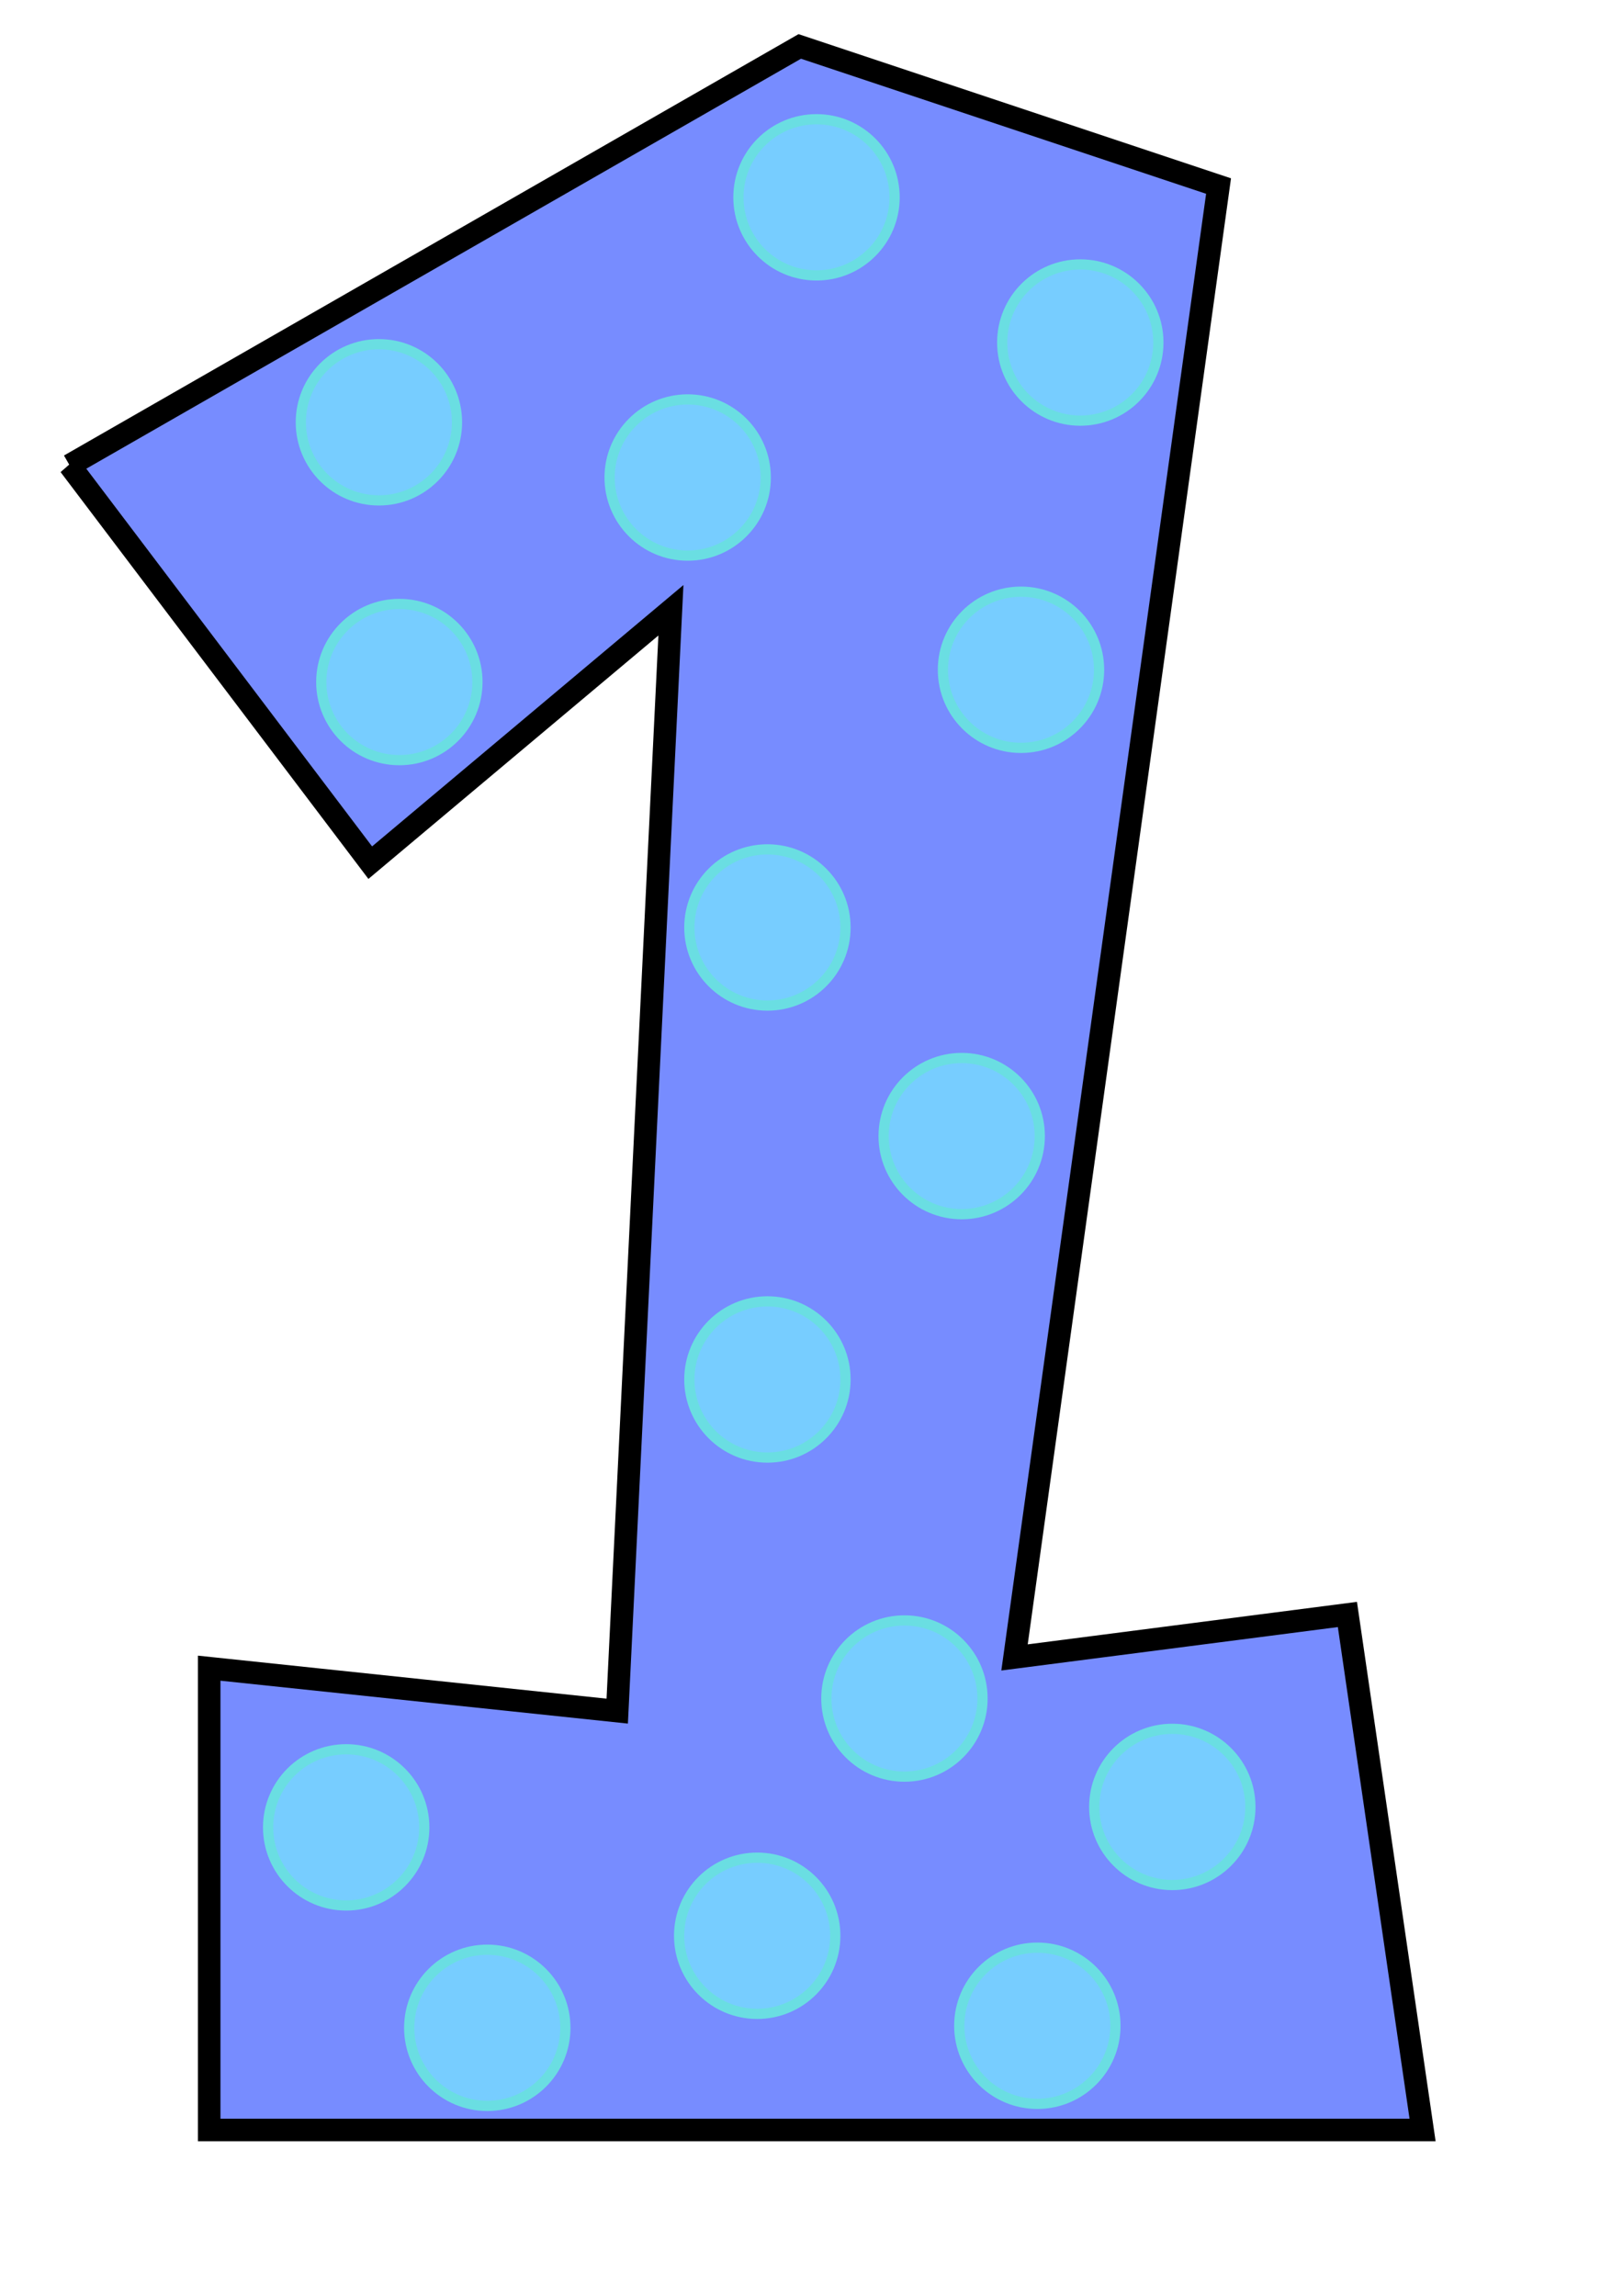
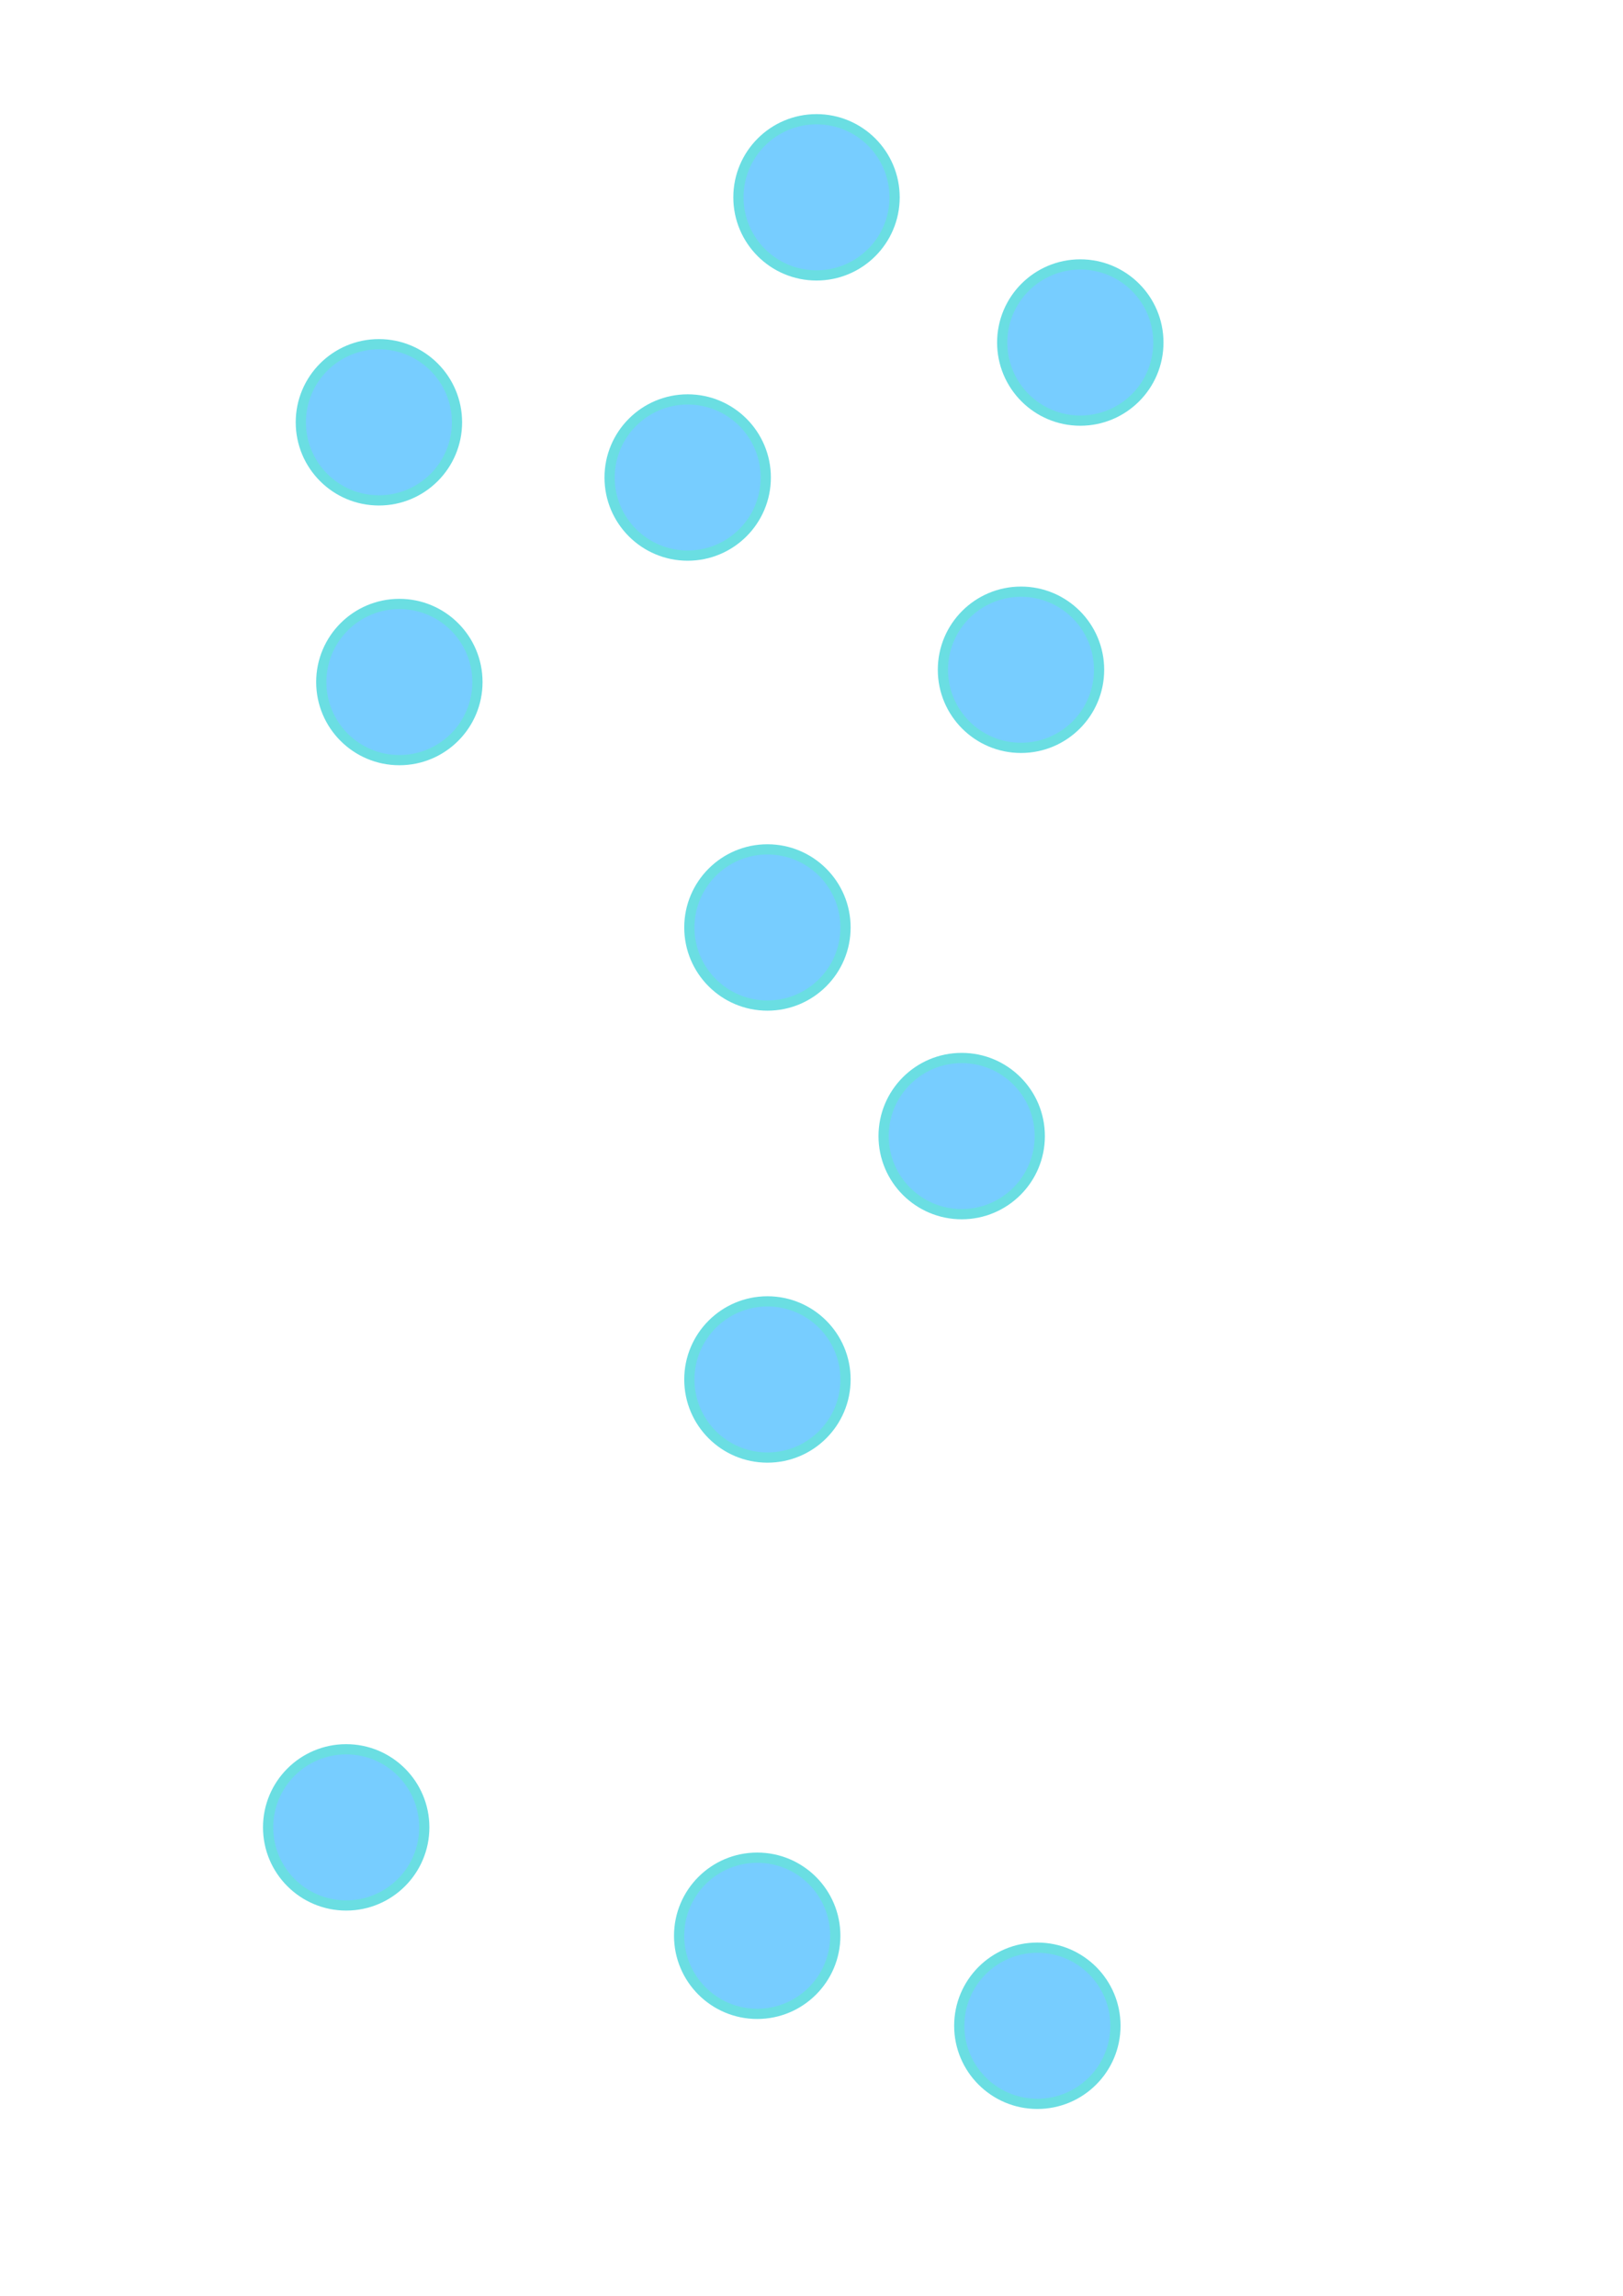
<svg xmlns="http://www.w3.org/2000/svg" width="793.701" height="1122.52">
  <title>dotty one</title>
  <g>
    <title>Layer 1</title>
    <g id="layer1">
-       <path fill="#778cff" fill-rule="evenodd" stroke="#000000" stroke-width="11.028" stroke-miterlimit="4" id="path2383" d="m34.028,227.497l147.035,194.296l147.035,-123.405l-26.256,538.254l-199.547,-21.005l0,225.803l593.391,0l-36.759,-252.06l-162.789,21.005l99.774,-719.421l-204.799,-68.266l-357.085,204.799l0,0z" />
      <path fill="#778cff" stroke="#000000" stroke-width="3" stroke-miterlimit="4" stroke-dashoffset="0" d="m529.29,167.11a80.413,80.413 0 1 1 0,0" id="path3157" />
      <path fill="#778cff" stroke="#000000" stroke-width="2" stroke-miterlimit="4" stroke-dashoffset="0" d="m506.751,170.391a41.464,41.464 0 1 1 0,0" id="path3196" />
      <path fill="#778cff" stroke="#000000" d="m482.627,170.39a17.34,17.34 0 1 1 0,0" id="path3198" />
      <path fill="#778cff" stroke="#000000" d="m487.15,160.589a7.539,7.539 0 1 1 0,0" id="path3200" />
-       <path fill="#778cff" stroke="#000000" stroke-width="3" stroke-miterlimit="4" stroke-dashoffset="0" d="m375.36,77.838a68.266,68.266 0 1 1 0,0" id="path3155" />
      <path fill="#778cff" stroke="#000000" stroke-width="2" stroke-miterlimit="4" stroke-dashoffset="0" d="m353.588,66.022a30.741,30.741 0 1 1 0,0" id="path3183" />
      <path fill="#778cff" stroke="#000000" d="m335.702,66.021a12.855,12.855 0 1 1 0,0" id="path3185" />
      <path fill="#778cff" stroke="#000000" d="m339.056,58.755a5.589,5.589 0 1 1 0,0" id="path3187" />
    </g>
    <circle id="svg_1" r="38.184" cy="453.48" cx="375.299" stroke-width="5" stroke="#6adee2" fill="#77cdff" />
    <circle id="svg_3" r="38.184" cy="206.48" cx="185.299" stroke-width="5" stroke="#6adee2" fill="#77cdff" />
    <circle id="svg_4" r="38.184" cy="96.48" cx="399.299" stroke-width="5" stroke="#6adee2" fill="#77cdff" />
    <circle id="svg_5" r="38.184" cy="327.48" cx="499.299" stroke-width="5" stroke="#6adee2" fill="#77cdff" />
    <circle id="svg_6" r="38.184" cy="167.48" cx="528.299" stroke-width="5" stroke="#6adee2" fill="#77cdff" />
    <circle id="svg_7" r="38.184" cy="233.48" cx="336.299" stroke-width="5" stroke="#6adee2" fill="#77cdff" />
    <circle id="svg_8" r="38.184" cy="333.48" cx="195.299" stroke-width="5" stroke="#6adee2" fill="#77cdff" />
    <circle id="svg_9" r="38.184" cy="555.48" cx="470.299" stroke-width="5" stroke="#6adee2" fill="#77cdff" />
    <circle id="svg_10" r="38.184" cy="674.48" cx="375.299" stroke-width="5" stroke="#6adee2" fill="#77cdff" />
-     <circle id="svg_11" r="38.184" cy="830.48" cx="442.299" stroke-width="5" stroke="#6adee2" fill="#77cdff" />
    <circle id="svg_12" r="38.184" cy="893.48" cx="169.299" stroke-width="5" stroke="#6adee2" fill="#77cdff" />
    <circle id="svg_13" r="38.184" cy="946.48" cx="370.299" stroke-width="5" stroke="#6adee2" fill="#77cdff" />
-     <circle id="svg_14" r="38.184" cy="991.48" cx="238.299" stroke-width="5" stroke="#6adee2" fill="#77cdff" />
-     <circle id="svg_15" r="38.184" cy="883.48" cx="573.299" stroke-width="5" stroke="#6adee2" fill="#77cdff" />
    <circle id="svg_16" r="38.184" cy="990.48" cx="507.299" stroke-width="5" stroke="#6adee2" fill="#77cdff" />
  </g>
</svg>